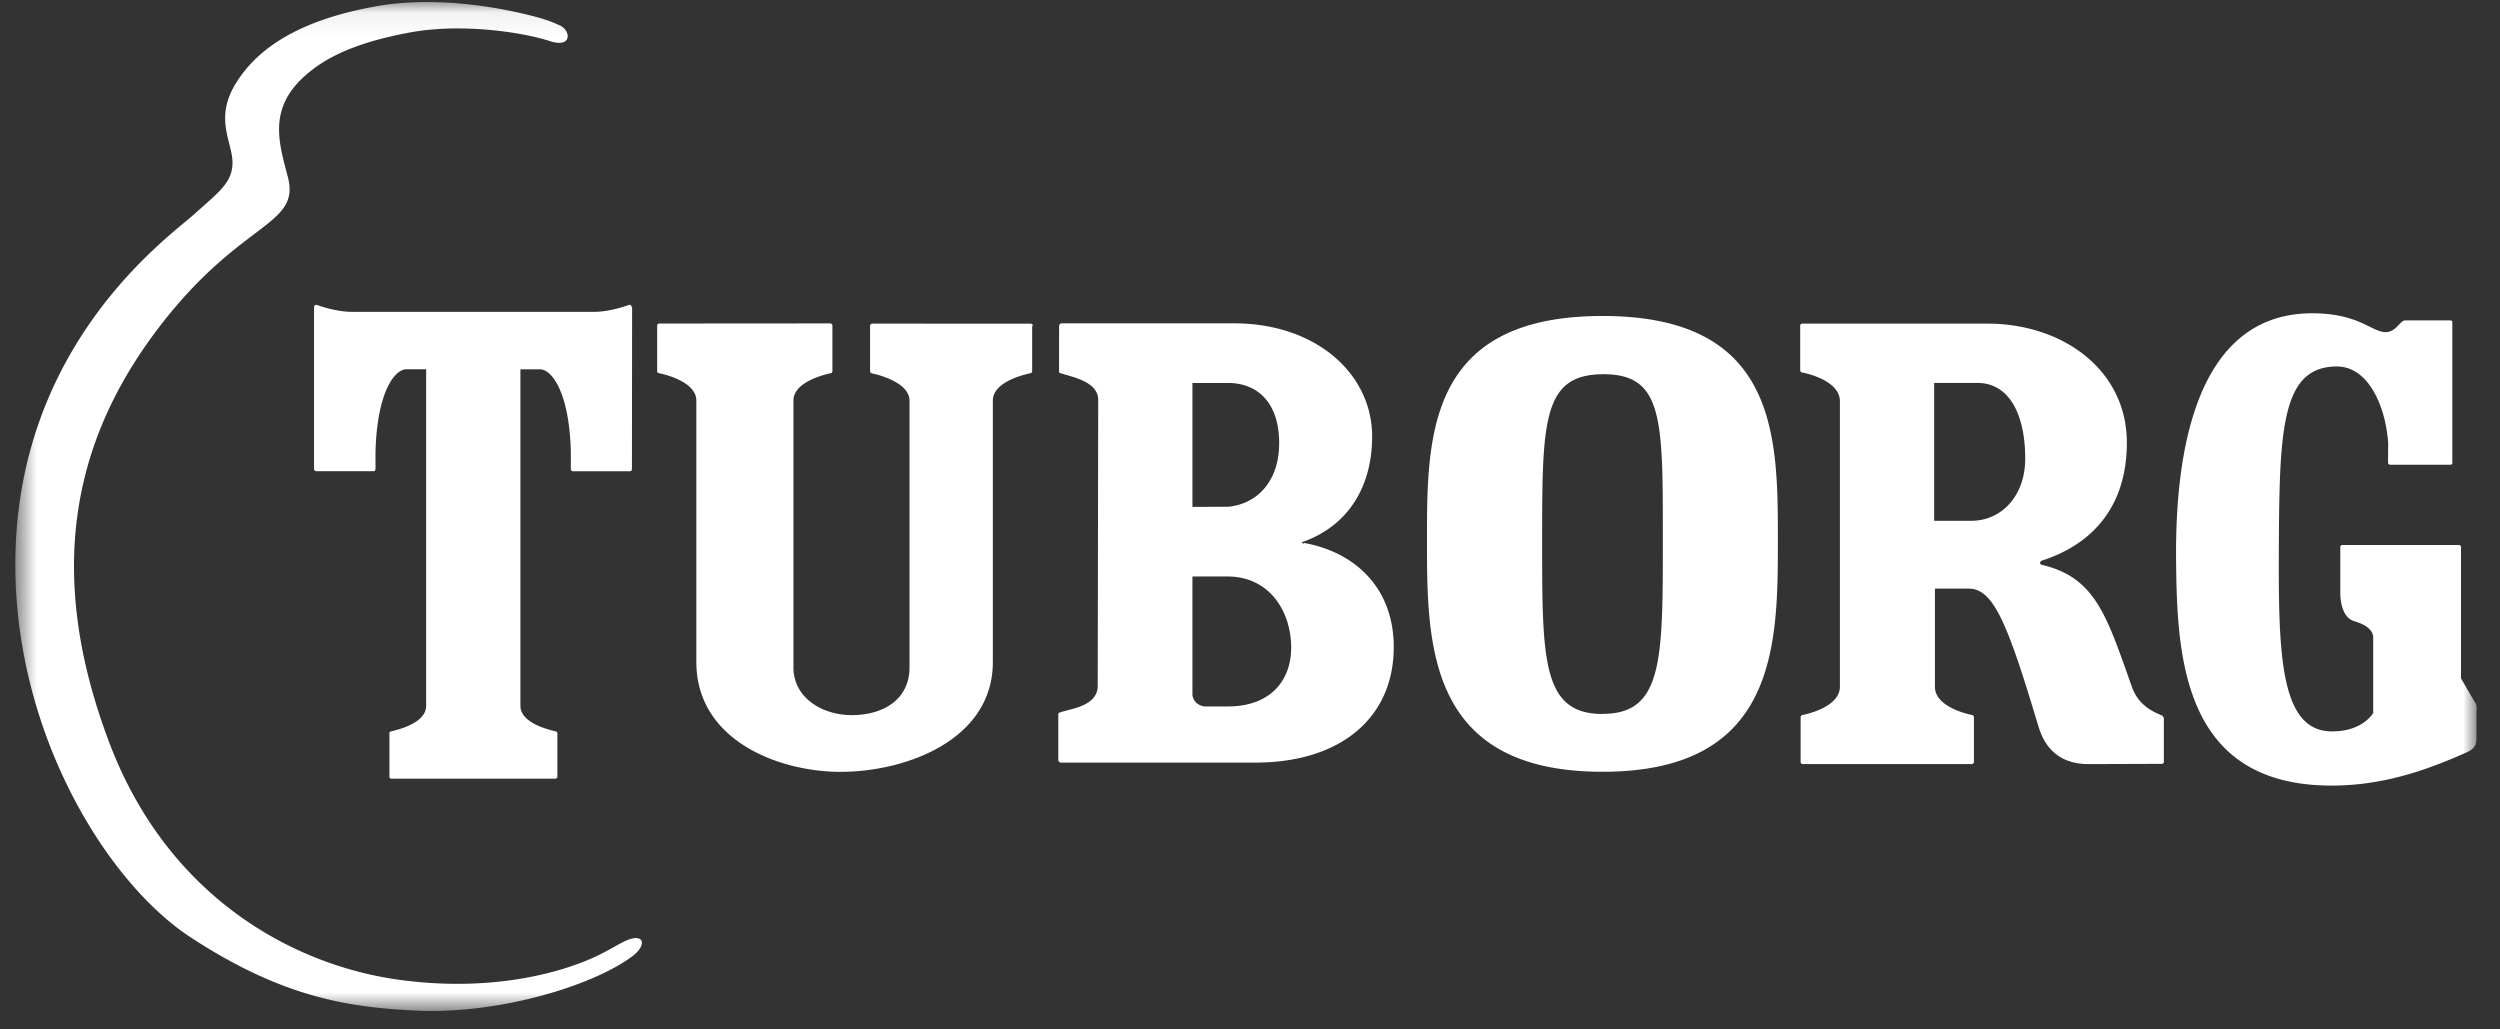
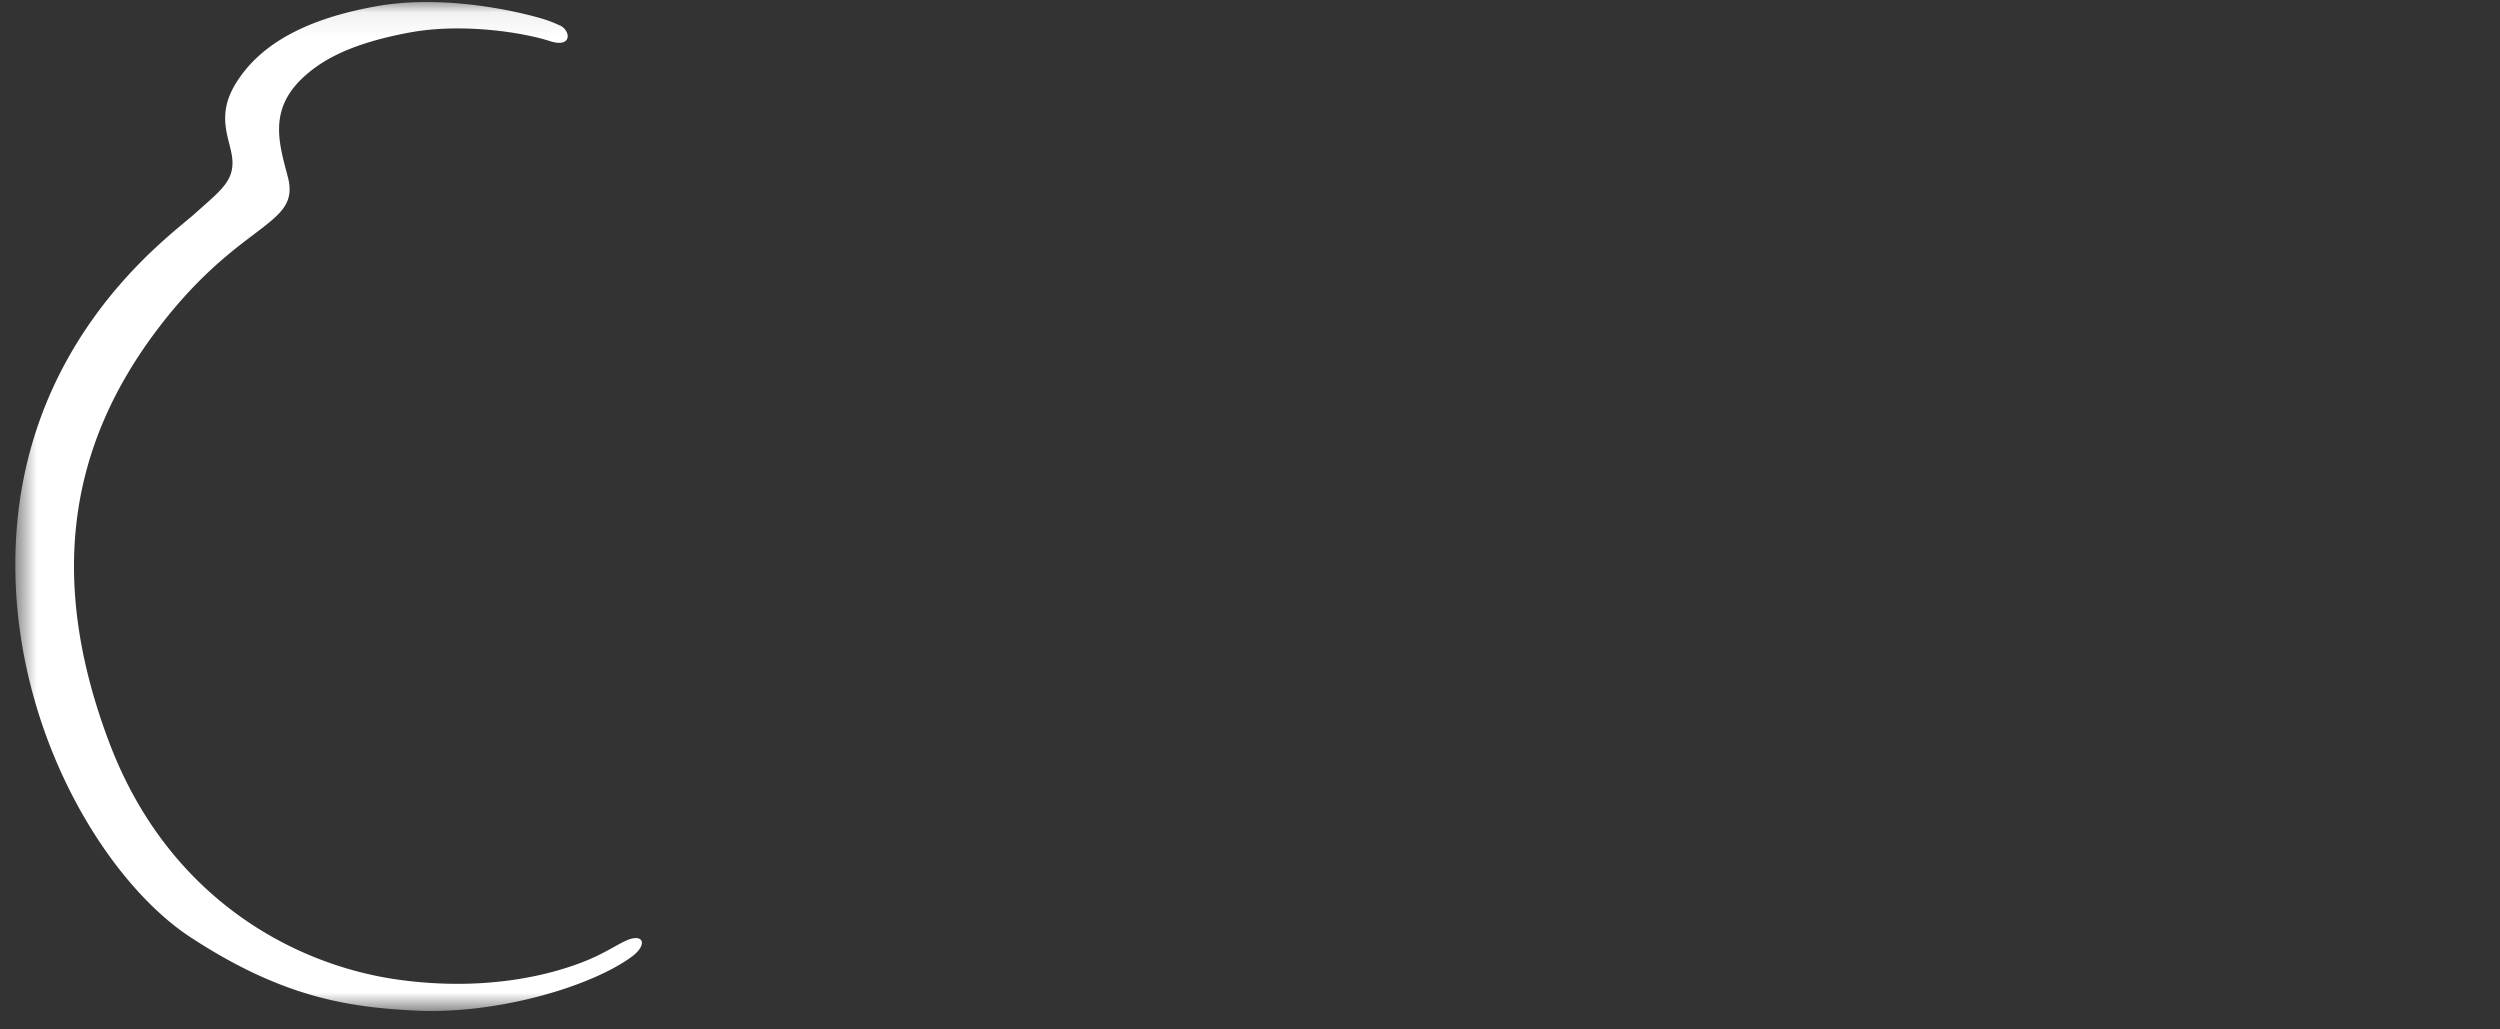
<svg xmlns="http://www.w3.org/2000/svg" width="102" height="42" viewBox="0 0 102 42" fill="none">
  <rect x="0" y="0" width="102" height="42" fill="#333333" stroke="none" />
  <mask id="a" maskUnits="userSpaceOnUse" x="0" y="0" width="102" height="42">
    <path d="M0 0h100.406v41.164H0V0z" transform="translate(.625 .084)" fill="#fff" />
  </mask>
  <g mask="url(#a)">
-     <path fill-rule="evenodd" clip-rule="evenodd" d="M65.386 12.892c-7.165 0-7.165 4.912-7.165 9.15 0 4.235 0 9.446 7.162 9.446 7.154 0 7.154-5.21 7.154-9.447 0-4.236 0-9.149-7.152-9.149h.001zm0 16.238c-2.467 0-2.467-2.188-2.467-7.087 0-4.898.03-6.775 2.504-6.775 2.452 0 2.421 1.868 2.421 6.77 0 4.9 0 7.088-2.456 7.088l-.002.004zM25.79 12.526l-.007 6.618a.083.083 0 0 1-.086.083h-2.319c-.047 0-.088-.036-.088-.08V18.4c-.07-2.423-.788-3.332-1.257-3.332h-.8v13.73c0 .44.46.813 1.43 1.04.069.016.069.051.078.083v1.769a.084.084 0 0 1-.079.08h-6.693a.076.076 0 0 1-.057-.022.078.078 0 0 1-.023-.058V29.92c0-.03 0-.067.08-.083.969-.228 1.418-.6 1.418-1.04v-13.73h-.81c-.469 0-1.198.917-1.257 3.394v.685c0 .045-.041.079-.091.079h-2.316c-.05 0-.1-.035-.1-.08v-6.619c0-.053.05-.09.1-.09 0 0 .75.287 1.444.287h9.884c.689 0 1.438-.29 1.438-.29a.09.09 0 0 1 .09.09l.022.002h-.001zm16.322.761v1.853c0 .051-.03.078-.086.09-.661.149-1.518.485-1.518 1.114V27.01c0 3.18-3.546 4.481-6.212 4.481-2.55 0-5.885-1.299-5.885-4.482V16.344c0-.829-1.509-1.115-1.509-1.115a.086.086 0 0 1-.09-.09v-1.852c0-.05.036-.087.09-.087l6.96-.005c.06 0 .1.042.1.092v1.853c0 .051-.03.09-.091.09-.639.149-1.499.485-1.499 1.114v10.88c0 1.287 1.23 1.953 2.369 1.953 1.338 0 2.367-.667 2.367-1.946V16.348c0-.787-1.438-1.098-1.509-1.107-.07-.02-.1-.04-.1-.09v-1.858c0-.05.05-.09.1-.09l6.454.004c.05 0 .091.038.091.088l-.032-.008zm11.103 8.895c-.143-.029-.117-.073-.027-.085 1.914-.698 2.795-2.356 2.795-4.283 0-2.596-2.328-4.622-5.627-4.622H43.31c-.05 0-.098.06-.098.11l-.003 1.857c0 .05.03.06.1.079.469.151 1.498.34 1.498 1.078l-.02 11.662c0 .809-1.029.928-1.509 1.078-.07.02-.1.04-.1.091v1.857c0 .048.05.11.1.11h7.932c3.537 0 5.655-1.869 5.655-4.711 0-2.566-1.76-3.924-3.677-4.253l.026.03v.002zm-4.564-6.556h1.465c1.145 0 2.074.758 2.074 2.453 0 1.56-.898 2.48-2.074 2.596l-1.465.006v-5.055zm1.465 13.197h-.918c-.297 0-.547-.227-.547-.509V23.52h1.418c1.655 0 2.5 1.29 2.6 2.626.125 1.575-.82 2.676-2.553 2.676v.002zm38.148.451c0-.047-.04-.079-.09-.097-.62-.25-1-.6-1.2-1.173-1.029-2.904-1.487-4.442-3.655-4.956-.11-.02-.11-.14 0-.18 1.598-.509 3.456-1.796 3.456-4.812 0-2.965-2.617-4.852-5.684-4.852h-7.553c-.048 0-.09.03-.09.08v1.827c0 .05.05.09.1.09 0 0 1.52.28 1.52 1.167V28.02c0 .868-1.509 1.148-1.509 1.148-.05 0-.094.05-.094.091v1.827c0 .048.04.089.093.089h6.882c.056 0 .096-.04.096-.09v-1.826c0-.04-.04-.09-.091-.09 0 0-1.5-.28-1.5-1.147v-4.006h1.377c1 0 1.57 1.358 2.828 5.561.15.5.53 1.598 2.067 1.598l2.988-.01a.08.08 0 0 0 .057-.024.08.08 0 0 0 .023-.057v-1.817.01l-.021-.003zm-7.833-8.026h-1.518v-5.625h1.759c1.368 0 1.957 1.39 1.957 3.085 0 1.537-.978 2.54-2.198 2.54zm20.608 7.732v1.185c0 .304-.17.43-.428.544-1.369.605-3.227 1.343-5.475 1.343-6.144 0-6.322-5.342-6.353-9.335-.02-3.894.65-9.935 5.555-9.935 1.907 0 2.427.769 2.996.769.43 0 .599-.49.799-.479h1.828c.065 0 .094.02.094.07v5.75c0 .041-.04.07-.086.07h-2.446c-.05 0-.091-.04-.091-.079 0 0 0-.727.01-.736-.09-1.555-.806-3.195-2.097-3.195-2.195 0-2.337 2.426-2.366 6.942-.024 4.603-.024 7.947 2.167 7.947 1.234 0 1.63-.697 1.68-.74v-3.083c0-.259-.196-.409-.364-.509-.152-.088-.297-.127-.445-.177-.524-.19-.533-1.009-.533-1.148v-1.869c0-.045.04-.08.09-.08h4.744c.05 0 .091.035.091.083v5.361l.559.96c.05.039.083.187.083.308l-.012.034z" fill="#fff" />
-   </g>
+     </g>
  <mask id="b" maskUnits="userSpaceOnUse" x="0" y="0" width="102" height="42">
    <path d="M0 0h100.406v41.164H0" transform="translate(.625 .084)" fill="#fff" />
  </mask>
  <g mask="url(#b)">
    <path fill-rule="evenodd" clip-rule="evenodd" d="M22.868 1.052a5.15 5.15 0 0 0-.687-.272s-3.54-1.118-6.847-.521c-2.704.486-4.68 1.463-5.714 3.145-.889 1.447-.134 2.39-.134 3.23 0 .812-.544 1.192-1.574 2.116C6.88 9.673.735 14.012.627 22.794c-.09 6.997 3.681 13.187 7.16 15.455 3.735 2.443 6.411 2.848 9.178 2.984 3.368.162 7.232-1.012 8.841-2.223.65-.5.43-.979-.33-.6-.339.16-.788.46-1.448.74-1.438.608-4.146 1.317-7.732.827-4.324-.589-9.439-3.363-11.827-9.653-2.616-6.89-1.517-12.26 1.9-16.814 3.416-4.552 5.913-4.242 5.373-6.3-.359-1.366-.798-2.734.64-4.062.79-.728 1.968-1.378 4.306-1.817 2.13-.4 4.617-.02 5.755.348.89.291.872-.418.392-.648" fill="#fff" />
  </g>
</svg>